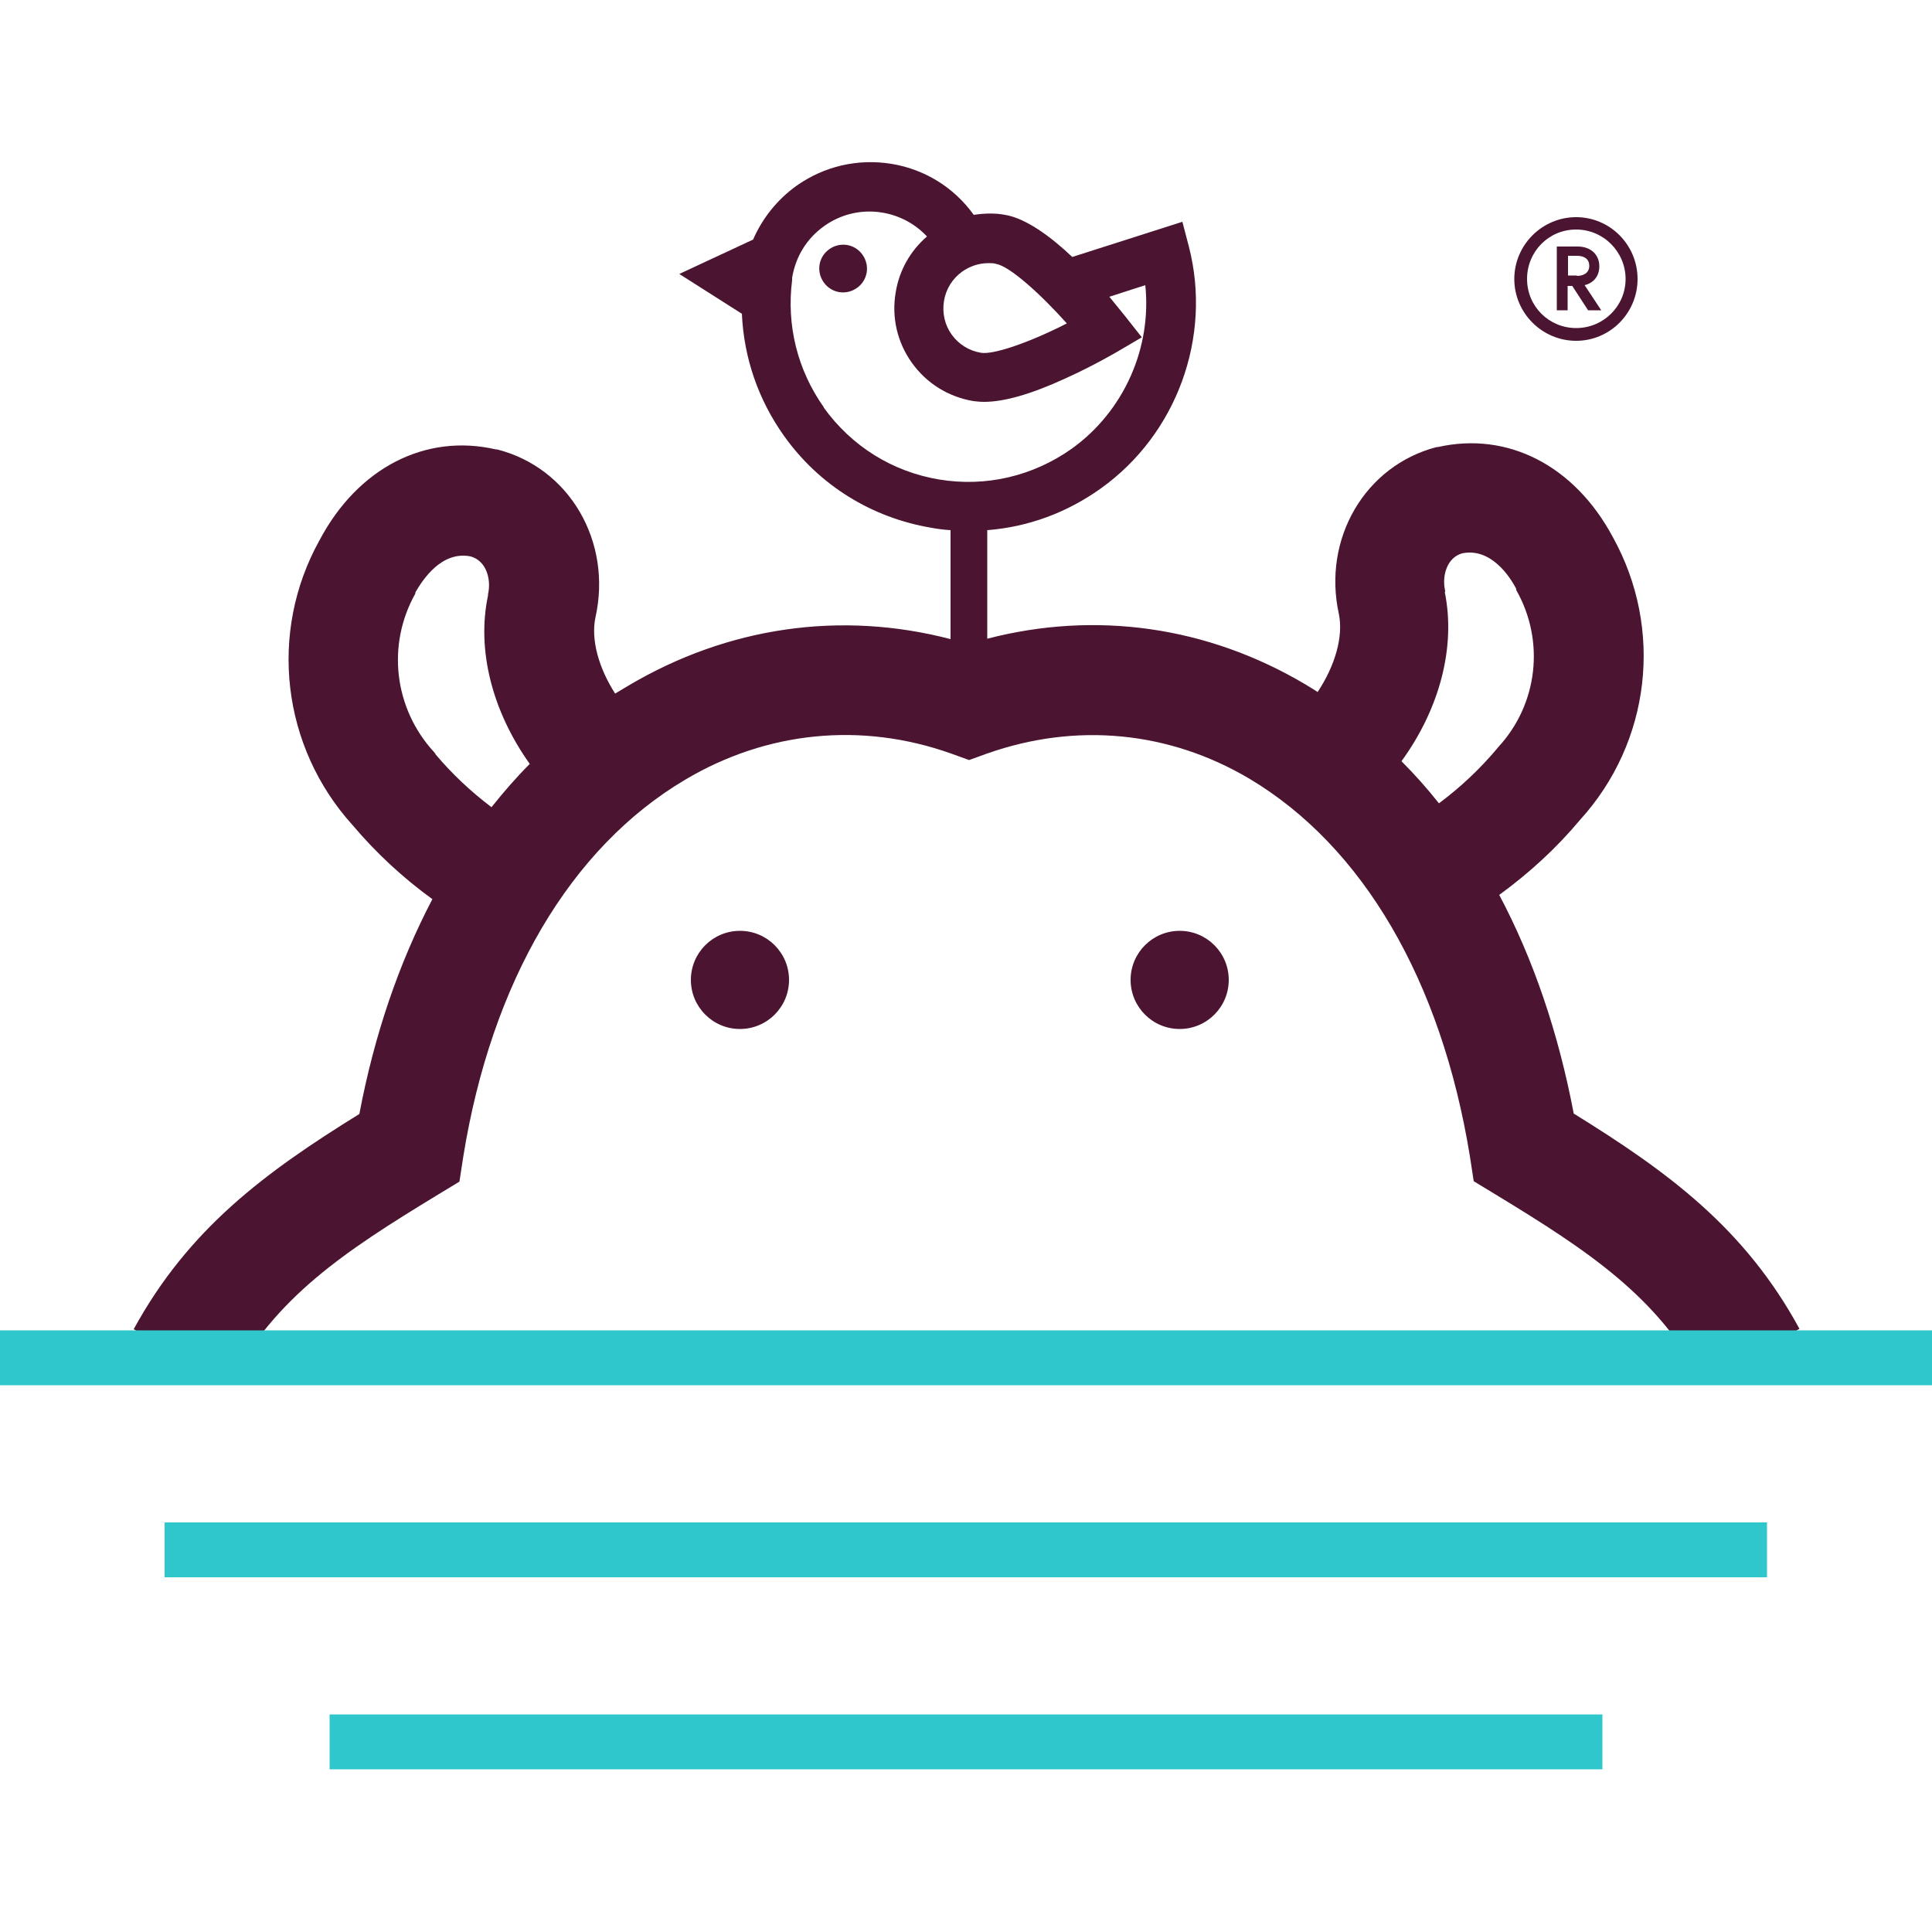
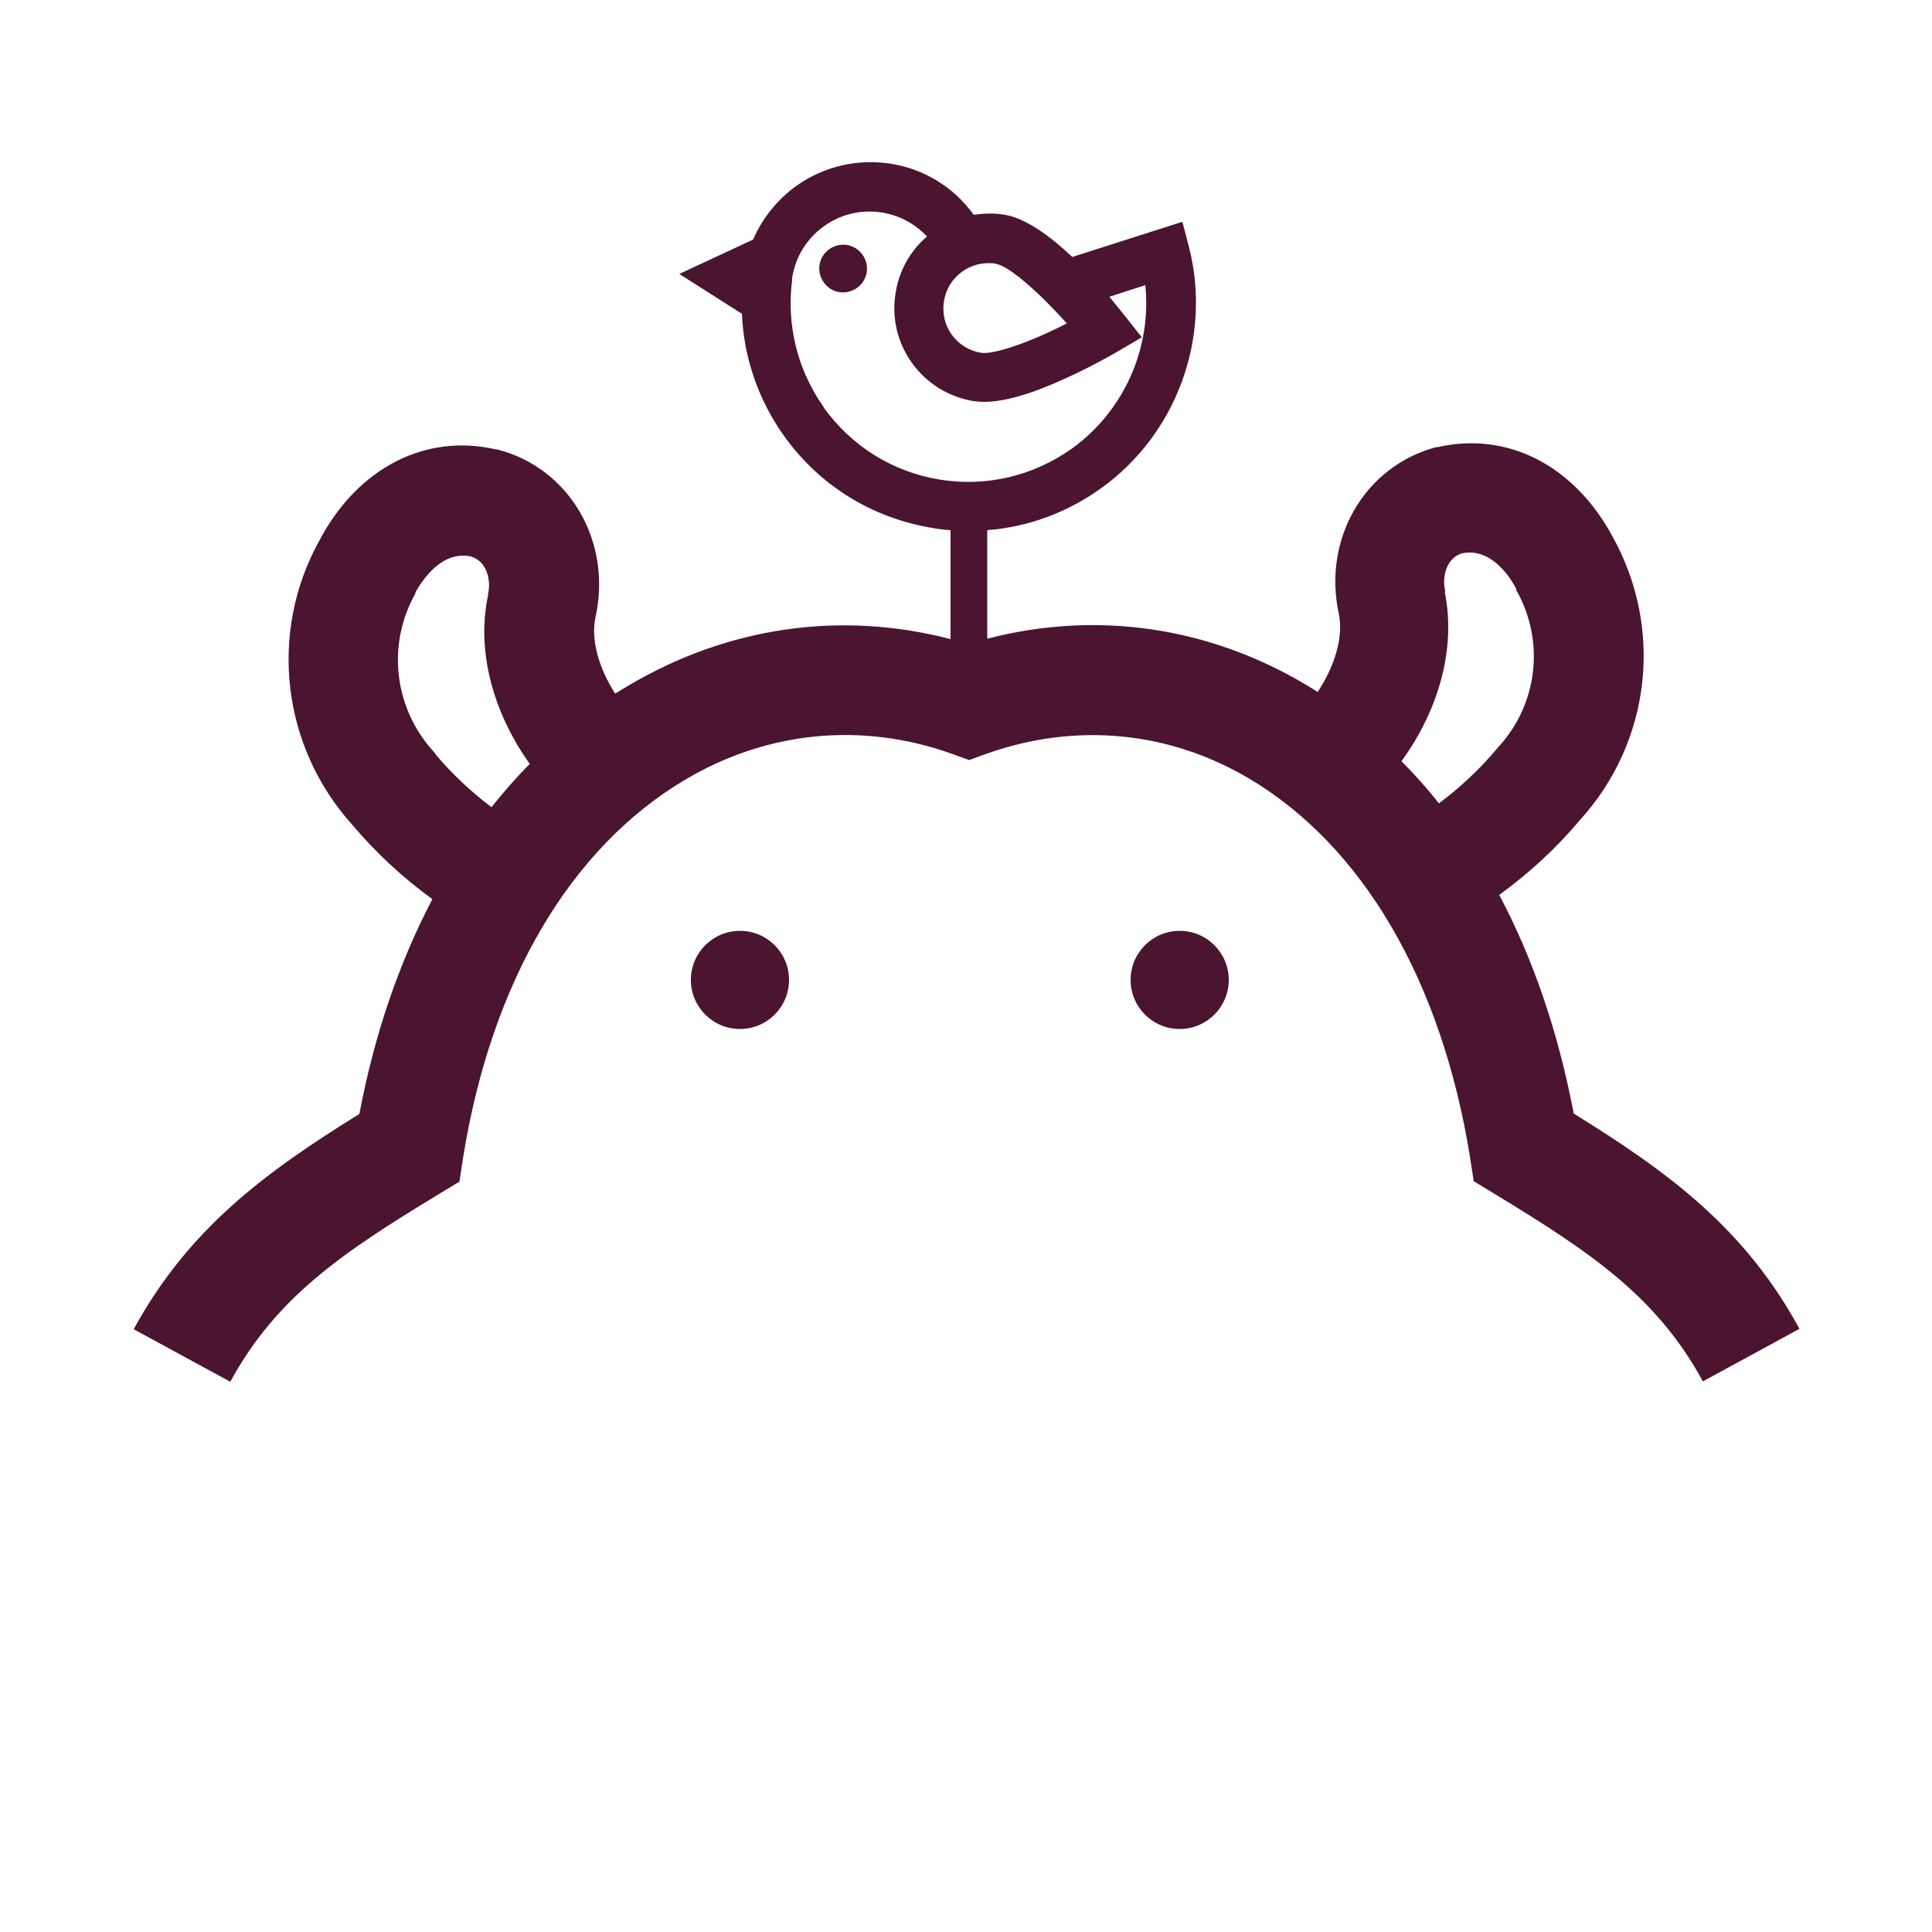
<svg xmlns="http://www.w3.org/2000/svg" id="Livello_1" version="1.1" viewBox="0 0 50 50">
  <defs>
    <style>
      .st0 {
        fill: #4b1431;
      }

      .st1 {
        fill: #2fc6cc;
      }
    </style>
  </defs>
  <g>
    <path class="st0" d="M21.46,6.45c-.28.2-.34.58-.14.86.2.28.58.34.86.14.28-.2.34-.58.14-.86-.2-.28-.58-.34-.86-.14Z" />
    <path class="st0" d="M40.73,28.83c-.4-2.11-1.05-4.01-1.93-5.67.77-.56,1.48-1.21,2.09-1.94,1.83-2.01,2.17-4.94.85-7.32-.99-1.85-2.72-2.74-4.53-2.33h-.03c-1.85.48-2.96,2.37-2.53,4.32.12.59-.1,1.34-.55,2.02-.1-.07-.21-.13-.32-.2-2.53-1.5-5.42-1.91-8.23-1.18v-2.81c1.05-.08,2.06-.45,2.94-1.08,1.96-1.4,2.88-3.91,2.28-6.25l-.17-.65-2.85.91c-.56-.53-1.2-1-1.74-1.09-.27-.05-.54-.04-.81,0-.51-.71-1.27-1.18-2.13-1.32-.87-.14-1.74.06-2.46.57-.5.36-.88.84-1.12,1.39l-1.91.89,1.62,1.03c.05,1.13.42,2.22,1.09,3.16.91,1.28,2.27,2.12,3.82,2.38.16.03.32.05.49.06v2.82c-2.84-.74-5.76-.32-8.33,1.2-.12.07-.23.14-.35.21-.43-.67-.63-1.4-.51-1.97.44-1.97-.68-3.88-2.55-4.35h-.03c-1.82-.42-3.57.48-4.56,2.35-1.33,2.39-.98,5.35.86,7.38.61.72,1.3,1.36,2.06,1.91-.86,1.64-1.5,3.5-1.89,5.56-2.44,1.51-4.42,2.97-5.84,5.57l2.5,1.36c1.19-2.19,2.9-3.34,5.37-4.84l.56-.34.1-.65c.73-4.52,2.77-7.99,5.74-9.75,2.12-1.26,4.57-1.5,6.88-.68l.47.17.47-.17c2.3-.81,4.7-.58,6.78.65,2.94,1.75,4.97,5.22,5.71,9.77l.1.65.56.34c2.47,1.5,4.18,2.65,5.37,4.84l2.5-1.36c-1.42-2.61-3.4-4.06-5.84-5.57ZM11.27,19.51l-.04-.05c-1.03-1.12-1.23-2.77-.48-4.1v-.03c.19-.33.68-1.08,1.43-.93.4.11.54.58.45.98v.03c-.3,1.41.11,3,1.08,4.36-.35.35-.68.73-.99,1.12-.53-.4-1.02-.86-1.45-1.37ZM25.59,6.81c.06,0,.13,0,.19.02.35.06,1.14.77,1.83,1.54-1.04.53-1.92.81-2.22.76-.31-.05-.58-.22-.76-.47-.18-.25-.25-.56-.2-.87.05-.31.22-.58.47-.76.2-.14.43-.22.68-.22ZM21.32,10.54c-.68-.96-.97-2.12-.82-3.29v-.06c.09-.55.38-1.02.83-1.34.84-.6,1.98-.46,2.66.27-.43.37-.72.88-.81,1.45-.11.64.04,1.29.42,1.82.38.53.94.88,1.59.99.09.01.18.02.28.02.52,0,1.22-.2,2.11-.61.73-.33,1.32-.68,1.34-.69l.63-.37-.45-.57c-.09-.11-.23-.28-.39-.48l.93-.3c.17,1.62-.55,3.26-1.9,4.23-1,.71-2.22,1-3.43.8-1.21-.2-2.27-.86-2.99-1.86ZM37.4,15.32v-.03c-.09-.39.05-.86.44-.97.74-.15,1.23.59,1.4.92v.03c.75,1.32.56,2.96-.47,4.07l-.04.05c-.44.52-.94.99-1.49,1.4-.31-.39-.63-.75-.97-1.09.99-1.36,1.41-2.96,1.12-4.38Z" />
    <circle class="st0" cx="19.15" cy="25.36" r="1.27" />
    <circle class="st0" cx="30.53" cy="25.36" r="1.27" />
  </g>
  <g>
-     <rect class="st1" y="34.43" width="50" height="1.42" />
-     <rect class="st1" x="4.26" y="39.4" width="41.47" height="1.42" />
-     <rect class="st1" x="8.53" y="44.37" width="32.94" height="1.42" />
-   </g>
-   <path class="st0" d="M40.79,5.62c.88,0,1.59.72,1.59,1.6s-.71,1.6-1.59,1.6-1.6-.72-1.6-1.6.72-1.6,1.6-1.6ZM40.79,8.49c.71,0,1.28-.57,1.28-1.27s-.57-1.28-1.28-1.28-1.27.57-1.27,1.28.57,1.27,1.27,1.27ZM40.29,6.38h.54c.34,0,.56.21.56.51,0,.25-.14.43-.38.49l.43.65h-.34l-.41-.63h-.12v.63h-.28v-1.66ZM40.81,7.14c.19,0,.32-.09.32-.26s-.12-.26-.32-.26h-.23v.51h.23Z" />
+     </g>
</svg>